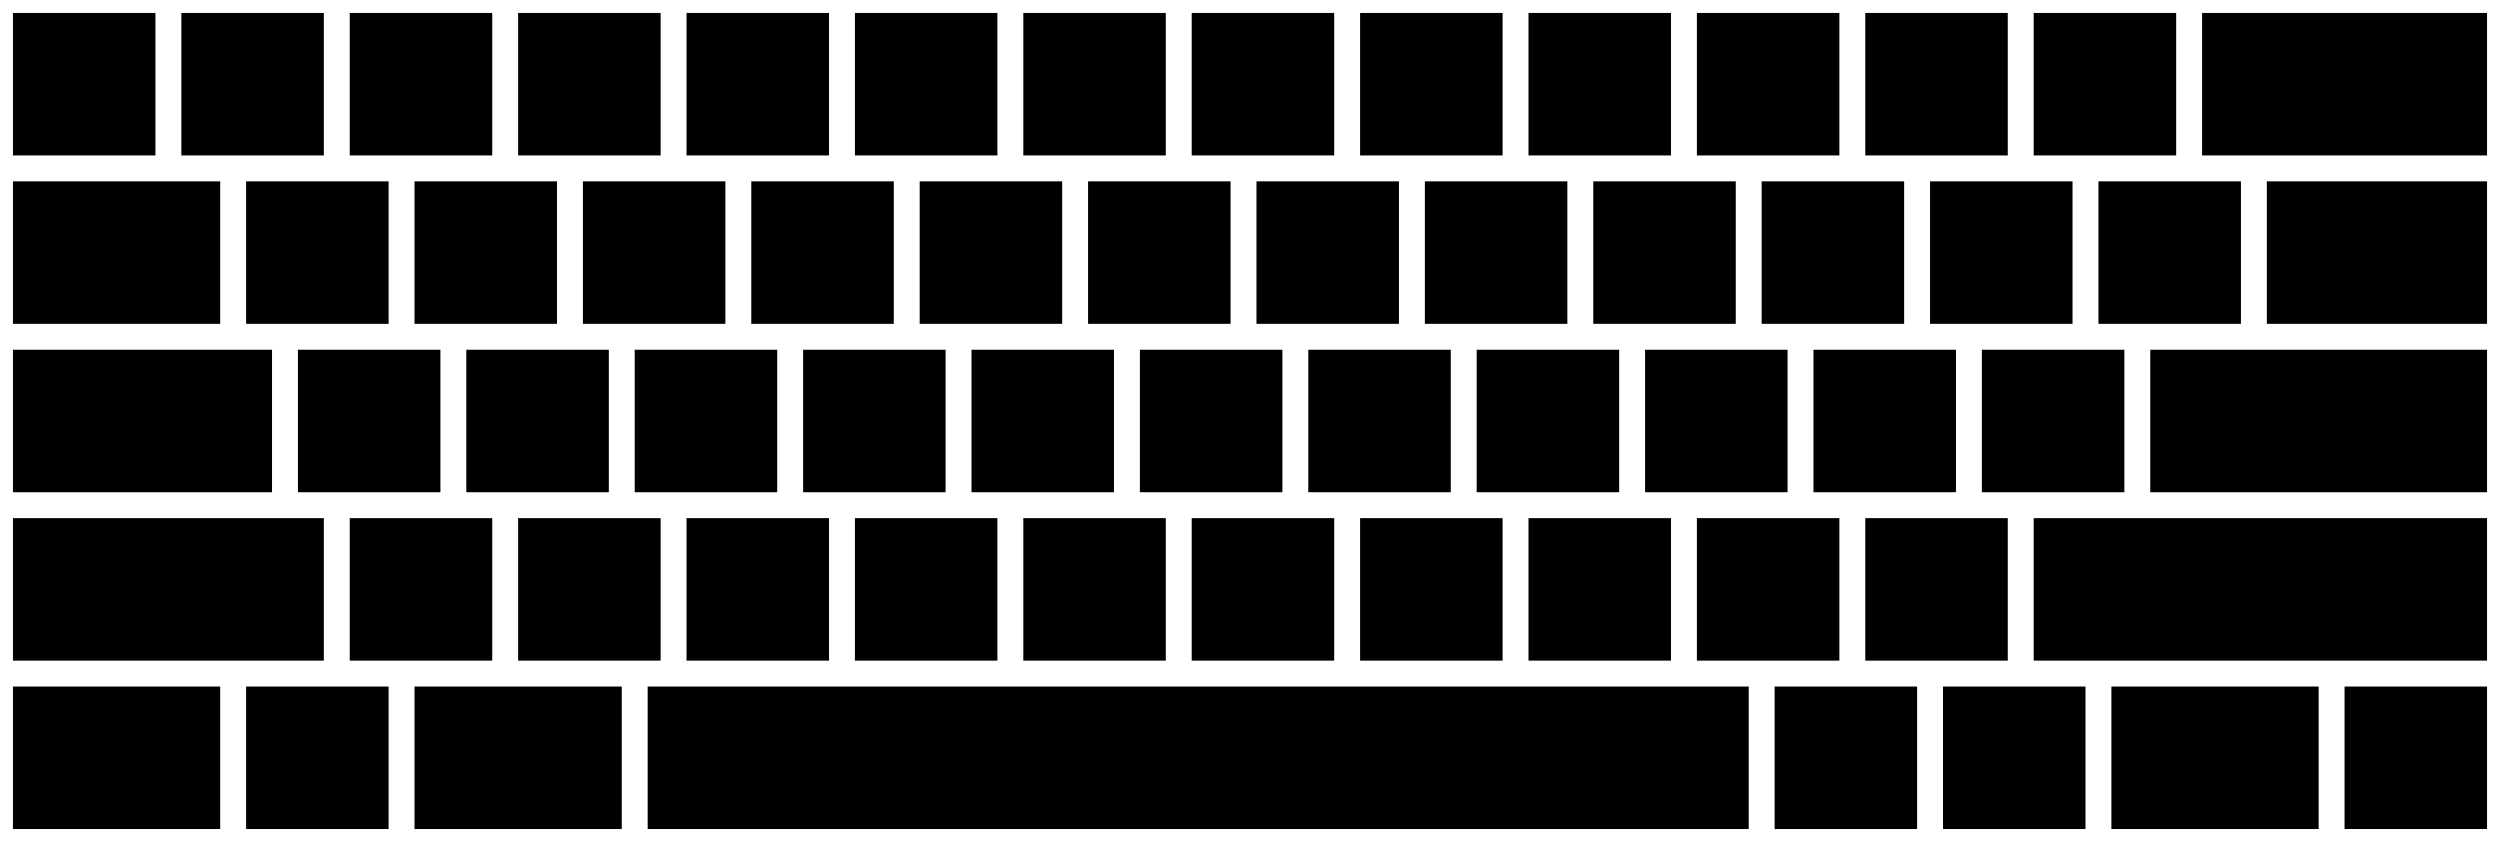
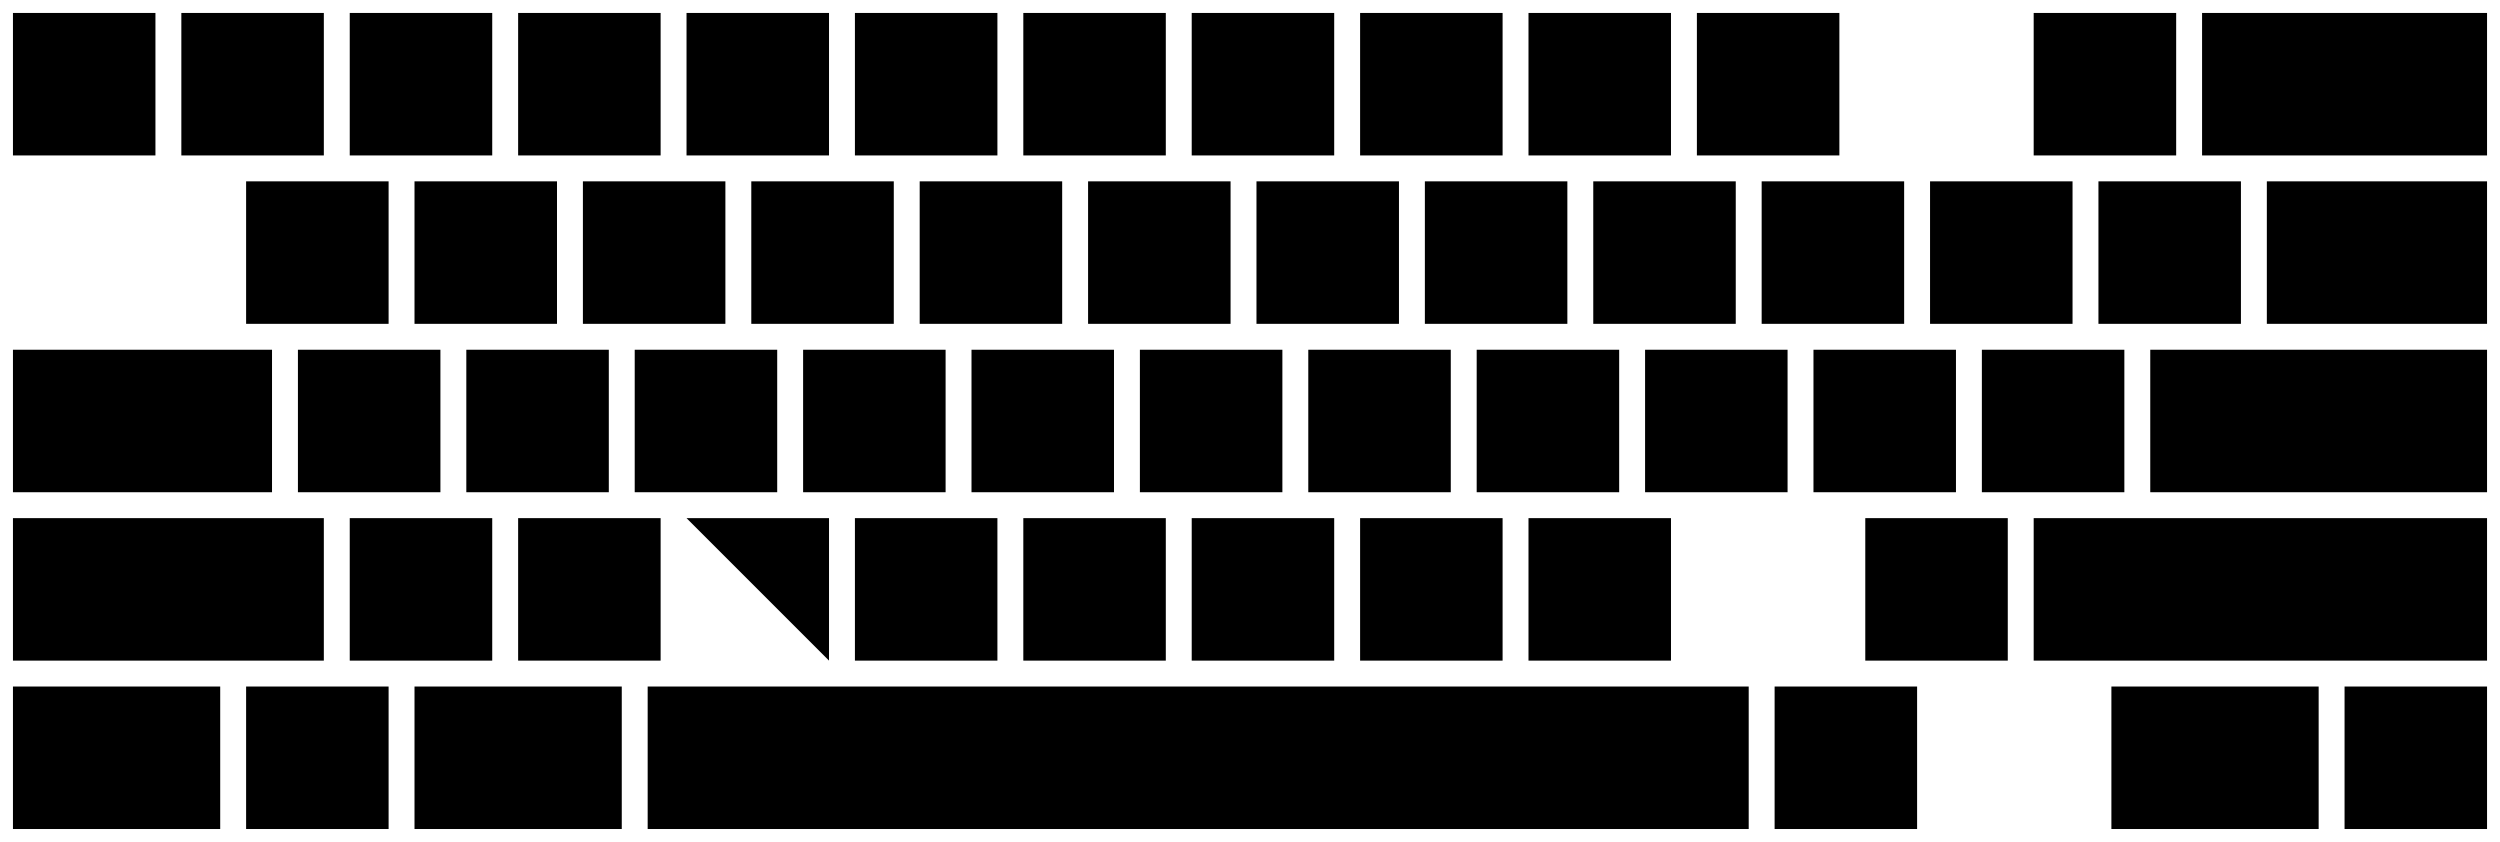
<svg xmlns="http://www.w3.org/2000/svg" width="965px" height="325px">
  <path d="M5 5 h55 v55 h-55 z" />
  <path d="M70 5 h55 v55 h-55 z" />
  <path d="M135 5 h55 v55 h-55 z" />
  <path d="M200 5 h55 v55 h-55 z" />
  <path d="M265 5 h55 v55 h-55 z" />
  <path d="M330 5 h55 v55 h-55 z" />
  <path d="M395 5 h55 v55 h-55 z" />
  <path d="M460 5 h55 v55 h-55 z" />
  <path d="M525 5 h55 v55 h-55 z" />
  <path d="M590 5 h55 v55 h-55 z" />
  <path d="M655 5 h55 v55 h-55 z" />
-   <path d="M720 5 h55 v55 h-55 z" />
  <path d="M785 5 h55 v55 h-55 z" />
  <path d="M850 5 h110 v55 h-110 z" />
-   <path d="M5 70 h80 v55 h-80 z" />
  <path d="M95 70 h55 v55 h-55 z" />
  <path d="M160 70 h55 v55 h-55 z" />
  <path d="M225 70 h55 v55 h-55 z" />
  <path d="M290 70 h55 v55 h-55 z" />
  <path d="M355 70 h55 v55 h-55 z" />
  <path d="M420 70 h55 v55 h-55 z" />
  <path d="M485 70 h55 v55 h-55 z" />
  <path d="M550 70 h55 v55 h-55 z" />
  <path d="M615 70 h55 v55 h-55 z" />
  <path d="M680 70 h55 v55 h-55 z" />
  <path d="M745 70 h55 v55 h-55 z" />
  <path d="M810 70 h55 v55 h-55 z" />
  <path d="M875 70 h85 v55 h-85 z" />
  <path d="M5 135 h100 v55 h-100 z" />
  <path d="M115 135 h55 v55 h-55 z" />
  <path d="M180 135 h55 v55 h-55 z" />
  <path d="M245 135 h55 v55 h-55 z" />
  <path d="M310 135 h55 v55 h-55 z" />
  <path d="M375 135 h55 v55 h-55 z" />
  <path d="M440 135 h55 v55 h-55 z" />
  <path d="M505 135 h55 v55 h-55 z" />
  <path d="M570 135 h55 v55 h-55 z" />
  <path d="M635 135 h55 v55 h-55 z" />
  <path d="M700 135 h55 v55 h-55 z" />
  <path d="M765 135 h55 v55 h-55 z" />
  <path d="M830 135 h130 v55 h-130 z" />
  <path d="M5 200 h120 v55 h-120 z" />
  <path d="M135 200 h55 v55 h-55 z" />
  <path d="M200 200 h55 v55 h-55 z" />
-   <path d="M265 200 h55 v55 h-55 z" />
+   <path d="M265 200 h55 v55 z" />
  <path d="M330 200 h55 v55 h-55 z" />
  <path d="M395 200 h55 v55 h-55 z" />
  <path d="M460 200 h55 v55 h-55 z" />
  <path d="M525 200 h55 v55 h-55 z" />
  <path d="M590 200 h55 v55 h-55 z" />
-   <path d="M655 200 h55 v55 h-55 z" />
  <path d="M720 200 h55 v55 h-55 z" />
  <path d="M785 200 h175 v55 h-175 z" />
  <path d="M5 265 h80 v55 h-80 z" />
  <path d="M95 265 h55 v55 h-55 z" />
  <path d="M160 265 h80 v55 h-80 z" />
  <path d="M250 265 h425 v55 h-425 z" />
  <path d="M685 265 h55 v55 h-55 z" />
-   <path d="M750 265 h55 v55 h-55 z" />
  <path d="M815 265 h80 v55 h-80 z" />
  <path d="M905 265 h55 v55 h-55 z" />
</svg>